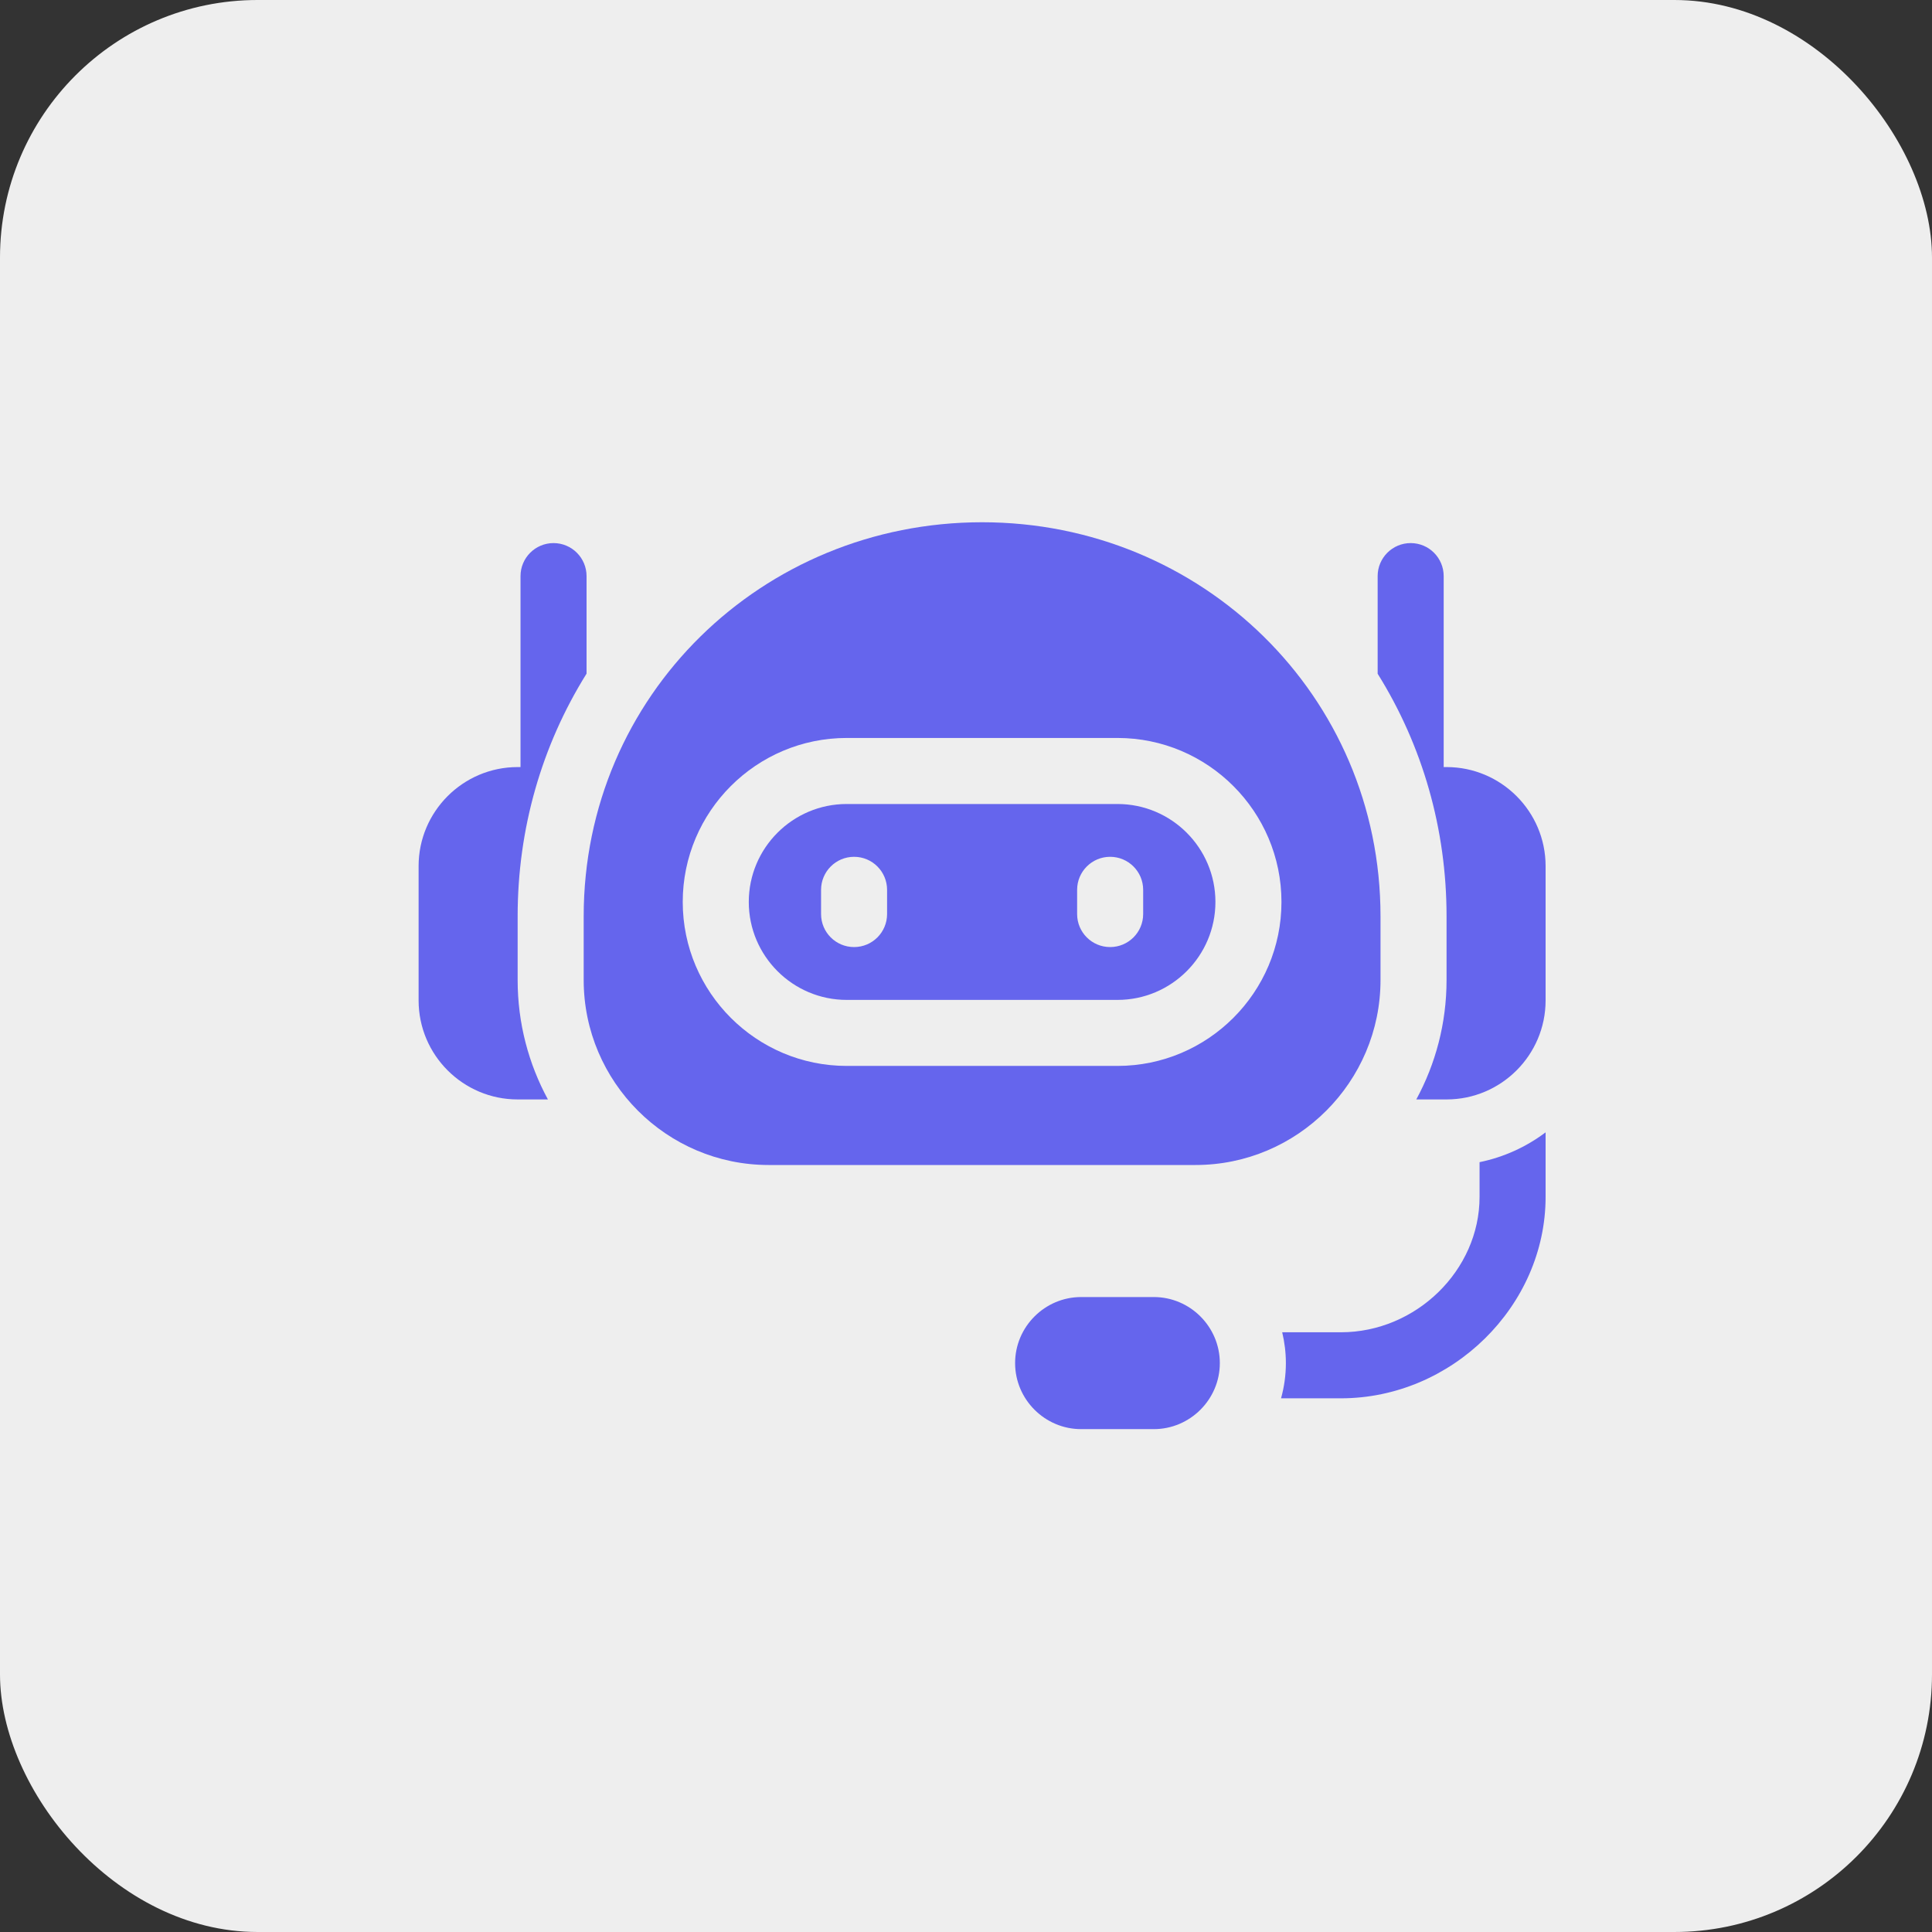
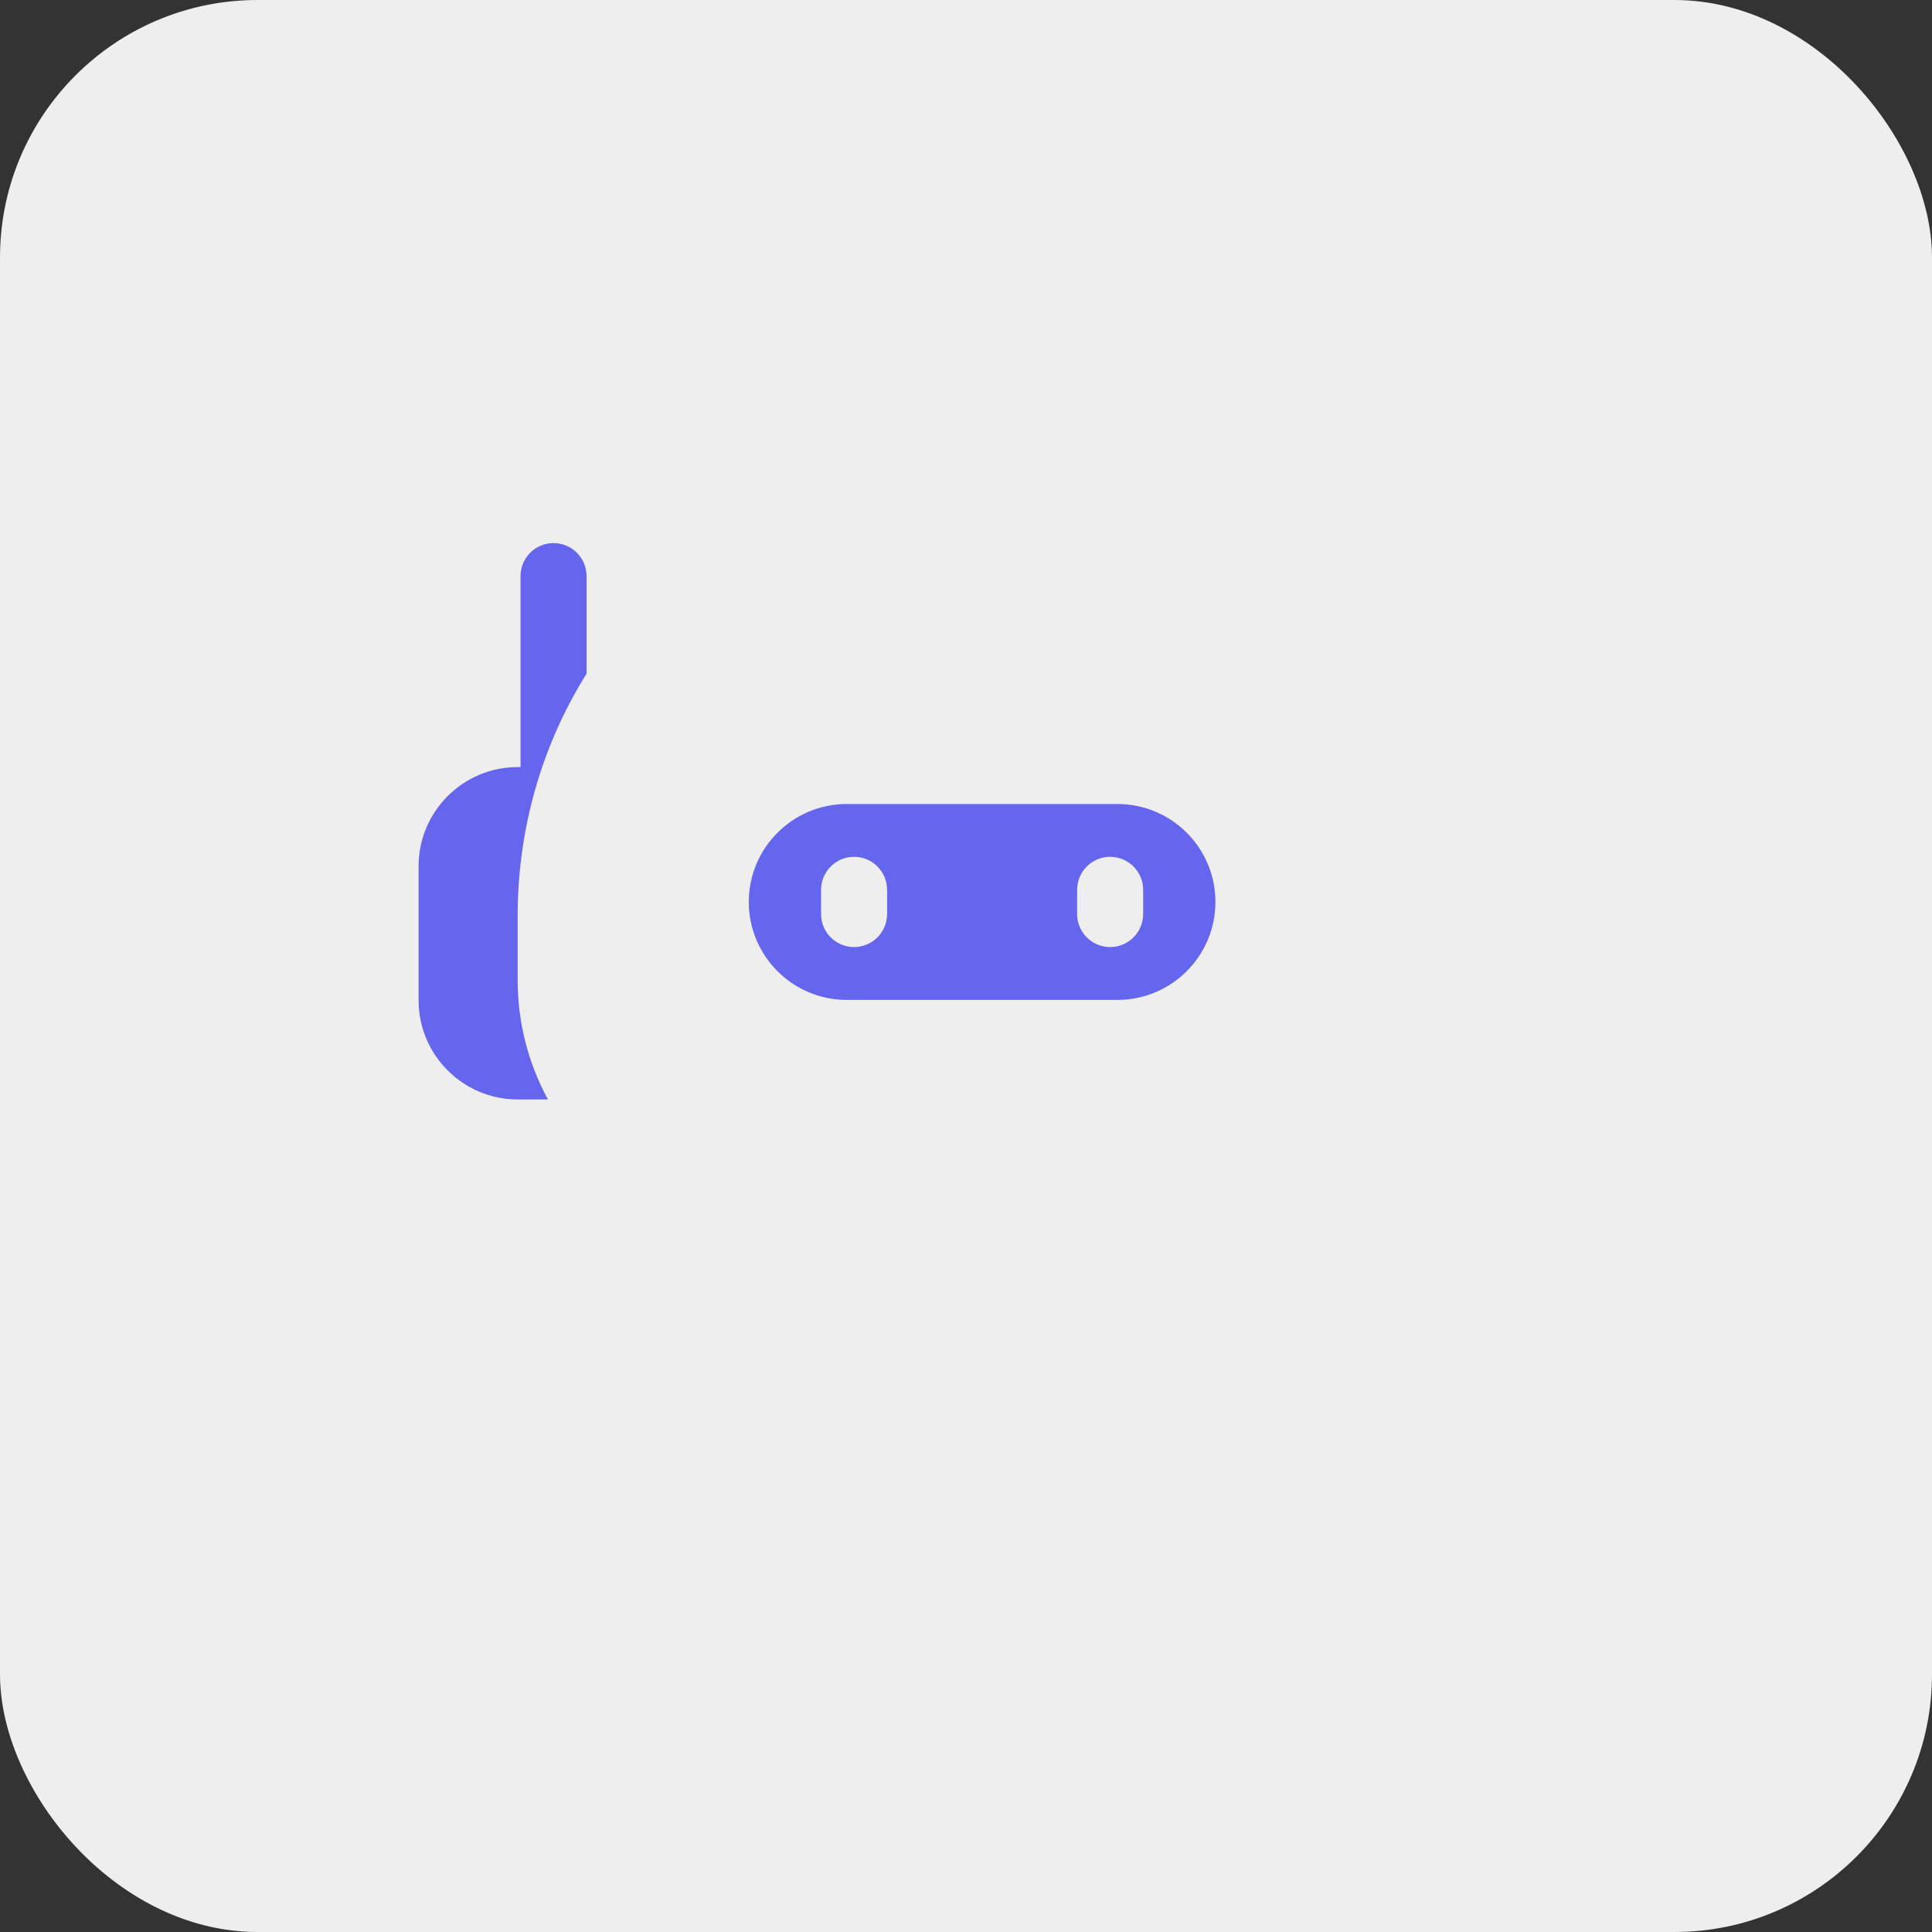
<svg xmlns="http://www.w3.org/2000/svg" width="60" height="60" viewBox="0 0 60 60" fill="none">
  <rect x="0" y="0" width="60" height="60" fill="#333333" stroke="none" />
  <rect width="60" height="60" rx="8" fill="#EEEEEE" />
  <path d="M34.704 24.969H26.296C24.619 24.969 23.254 26.333 23.254 28.011C23.254 29.688 24.619 31.053 26.296 31.053H34.704C36.382 31.053 37.746 29.688 37.746 28.011C37.746 26.333 36.382 24.969 34.704 24.969ZM27.549 28.387C27.549 28.953 27.09 29.412 26.524 29.412C25.958 29.412 25.499 28.953 25.499 28.387V27.635C25.499 27.068 25.958 26.609 26.524 26.609C27.09 26.609 27.549 27.068 27.549 27.635V28.387ZM35.502 28.387C35.502 28.953 35.042 29.412 34.476 29.412C33.91 29.412 33.451 28.953 33.451 28.387V27.635C33.451 27.068 33.91 26.609 34.476 26.609C35.042 26.609 35.502 27.068 35.502 27.635V28.387Z" fill="#6565ED" />
-   <path d="M42.873 30.437V28.455C42.873 21.601 37.319 16.219 30.5 16.219C23.674 16.219 18.127 21.601 18.127 28.455V30.437C18.127 33.6 20.707 36.18 23.869 36.18H37.131C40.293 36.18 42.873 33.6 42.873 30.437ZM26.296 33.103C23.488 33.103 21.203 30.819 21.203 28.011C21.203 25.203 23.488 22.918 26.296 22.918H34.704C37.512 22.918 39.797 25.203 39.797 28.011C39.797 30.819 37.512 33.103 34.704 33.103H26.296Z" fill="#6565ED" />
-   <path d="M35.832 40.281H33.576C32.448 40.281 31.525 41.204 31.525 42.332C31.525 43.46 32.448 44.383 33.576 44.383H35.832C36.96 44.383 37.883 43.46 37.883 42.332C37.883 41.204 36.96 40.281 35.832 40.281Z" fill="#6565ED" />
-   <path d="M45.949 37.171C45.949 39.45 43.977 41.375 41.642 41.375H39.82C39.893 41.682 39.934 42.002 39.934 42.332C39.934 42.711 39.881 43.077 39.784 43.426H41.642C45.088 43.426 48 40.561 48 37.171V35.166C47.404 35.615 46.706 35.937 45.949 36.092V37.171Z" fill="#6565ED" />
-   <path d="M44.924 23.822H44.835V17.892C44.835 17.326 44.376 16.866 43.81 16.866C43.243 16.866 42.784 17.326 42.784 17.892V20.923C44.178 23.155 44.924 25.743 44.924 28.455V30.437C44.924 31.778 44.583 33.041 43.984 34.144H44.924C46.62 34.144 48 32.764 48 31.068V26.898C48 25.202 46.62 23.822 44.924 23.822Z" fill="#6565ED" />
  <path d="M16.076 28.455C16.076 25.741 16.822 23.154 18.216 20.921V17.892C18.216 17.326 17.757 16.866 17.19 16.866C16.624 16.866 16.165 17.326 16.165 17.892V23.822H16.076C14.38 23.822 13 25.202 13 26.898V31.068C13 32.764 14.38 34.144 16.076 34.144H17.016C16.417 33.041 16.076 31.778 16.076 30.437V28.455Z" fill="#6565ED" />
</svg>